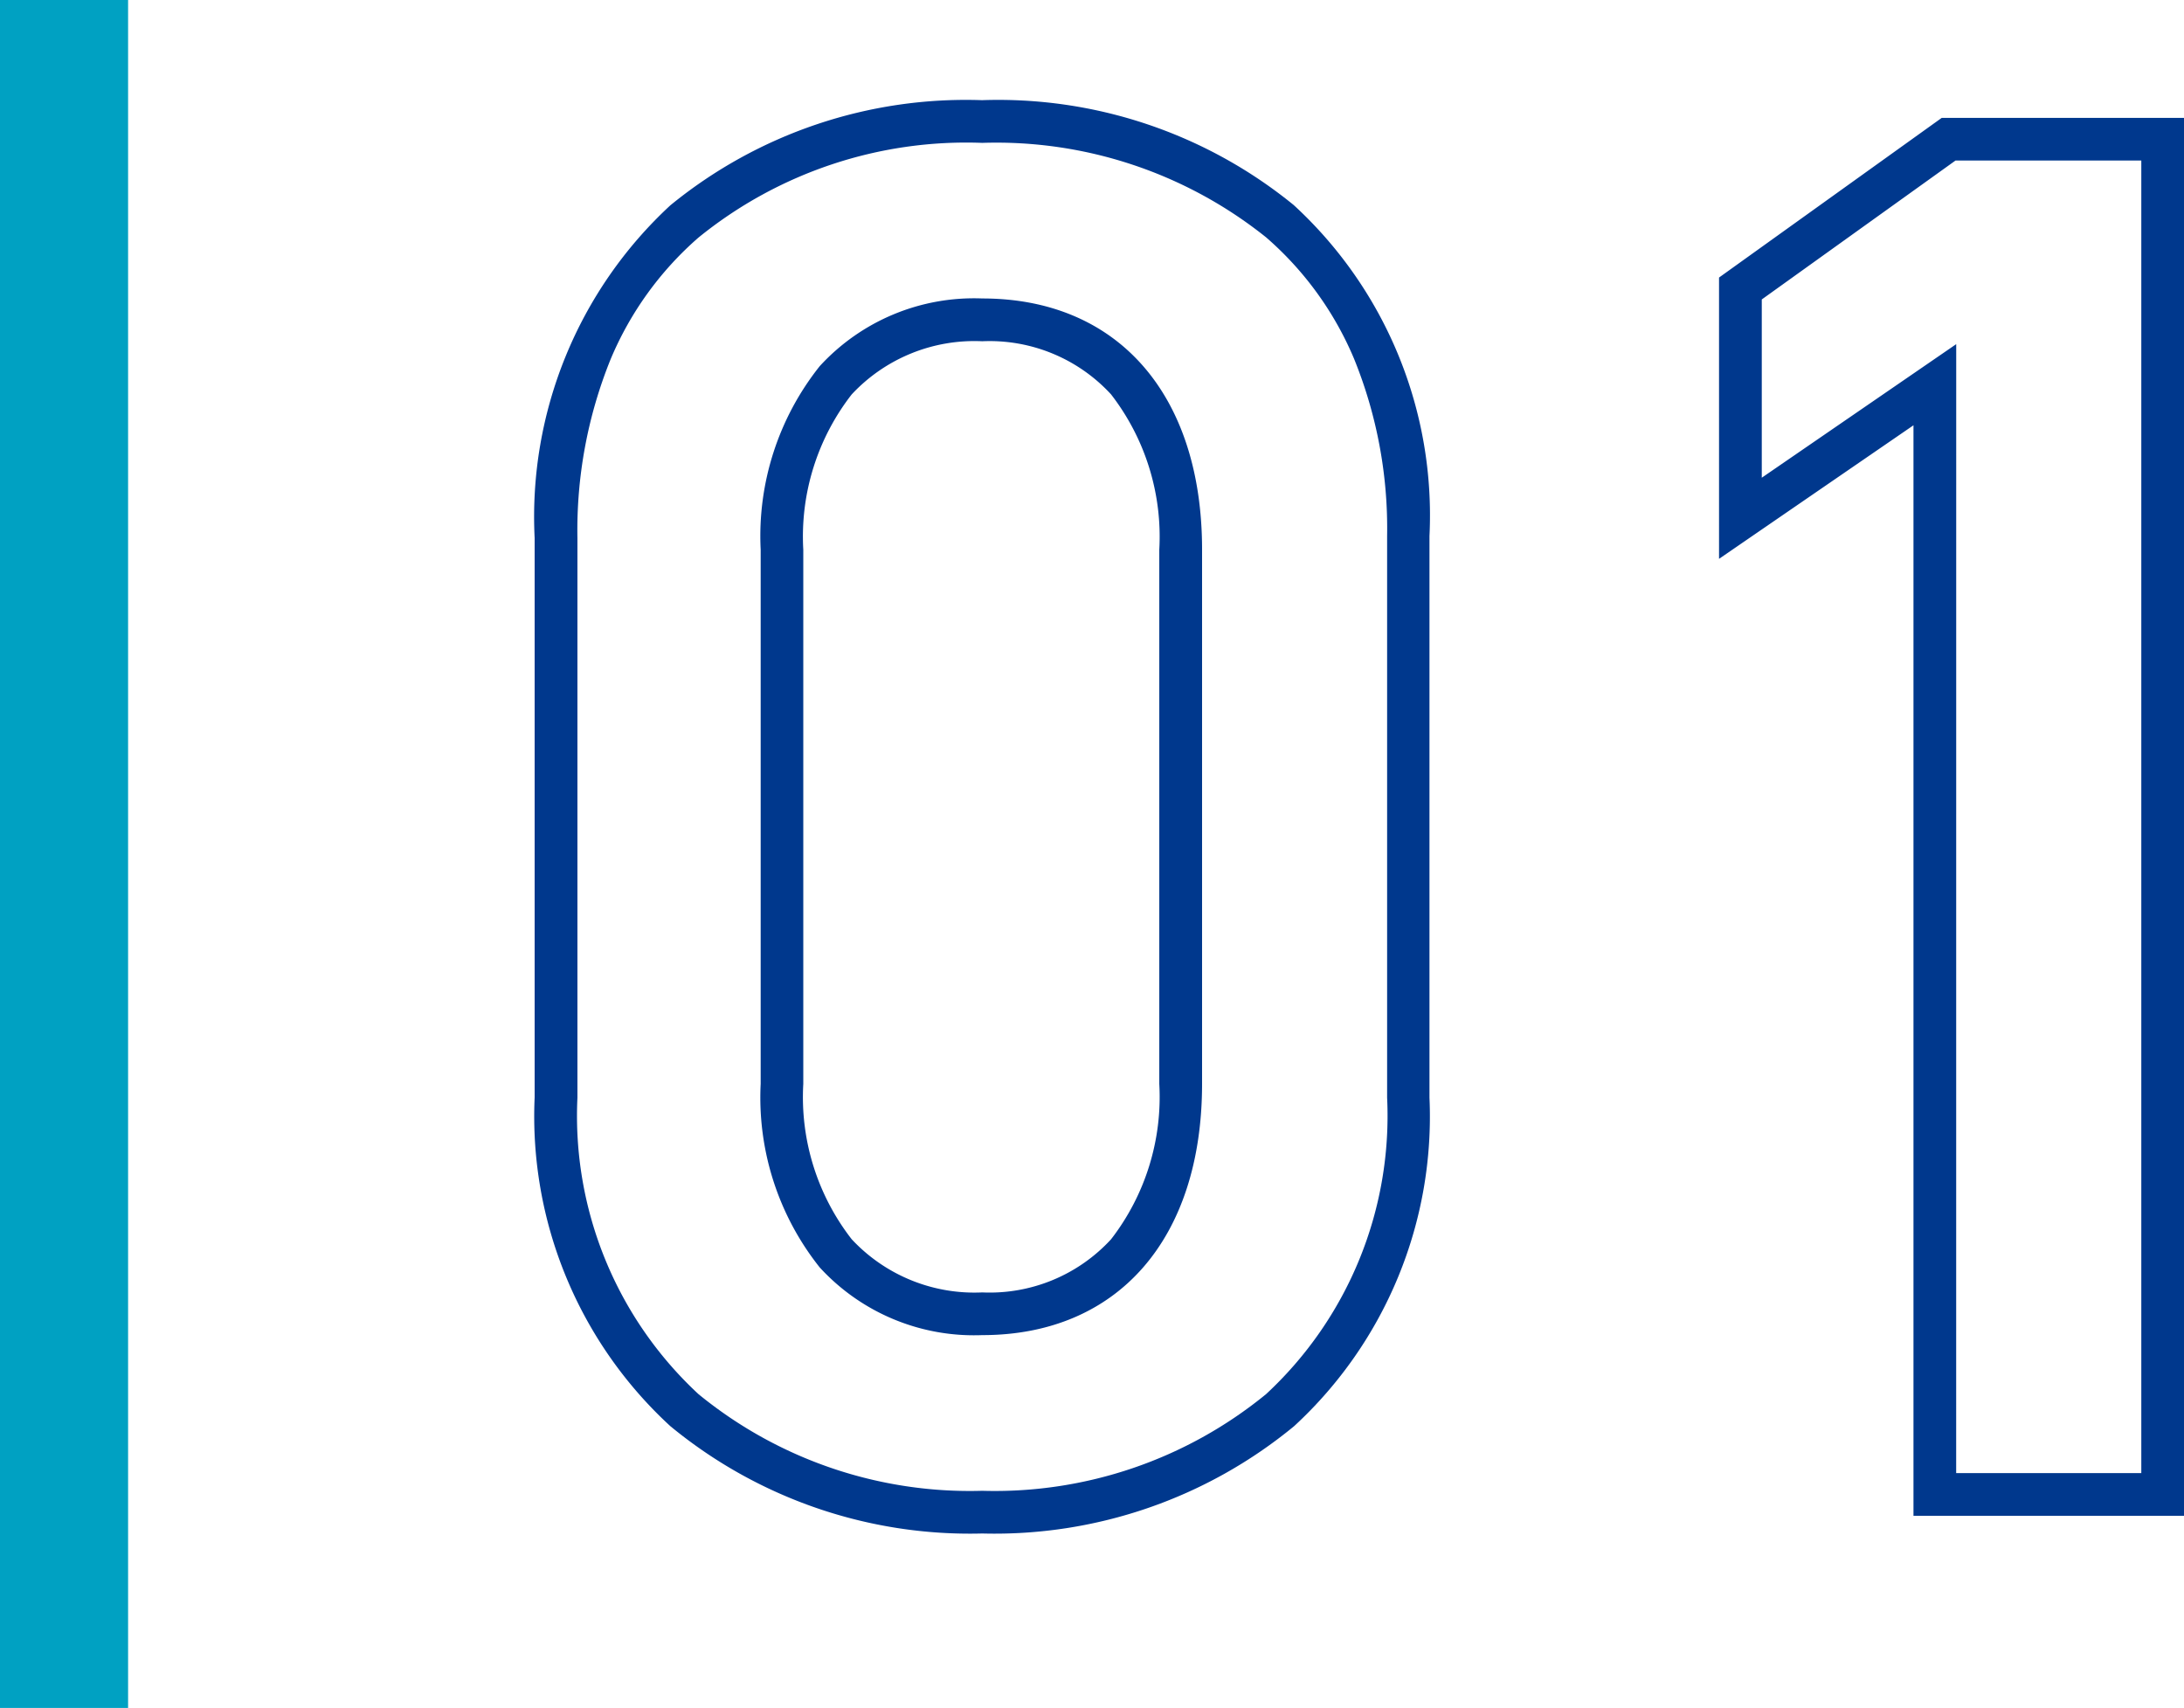
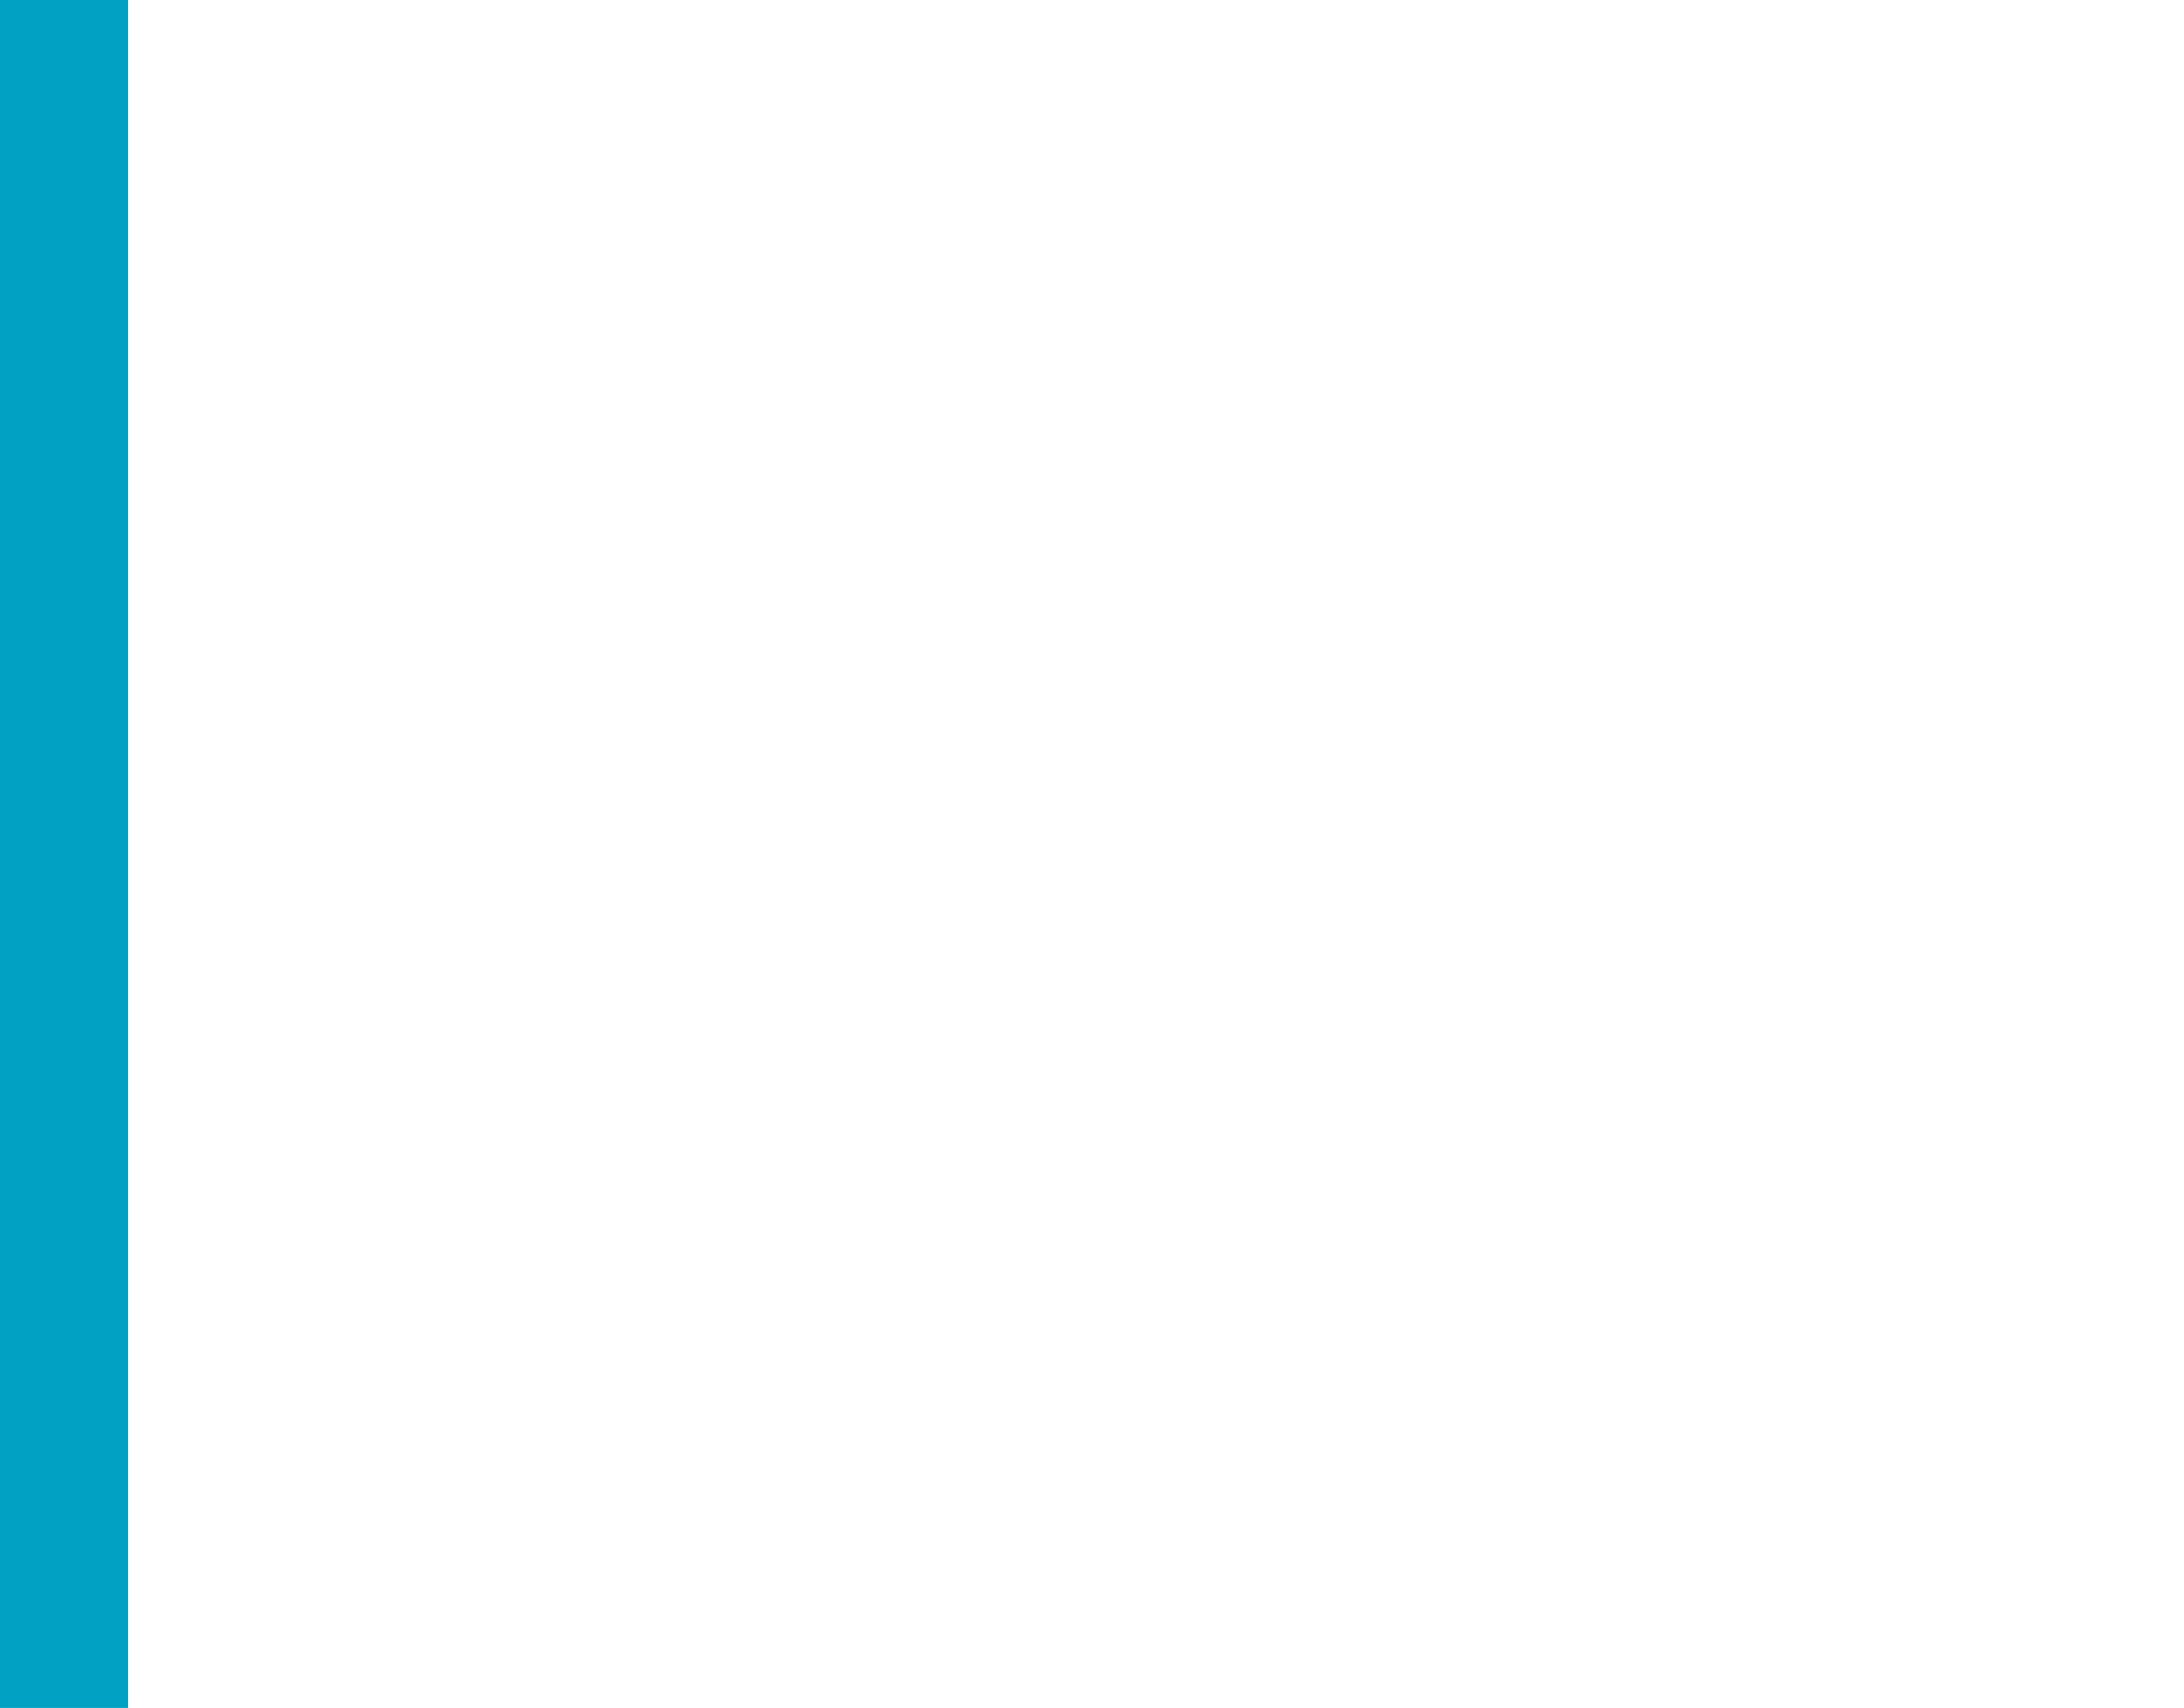
<svg xmlns="http://www.w3.org/2000/svg" width="51.152" height="40" viewBox="0 0 51.152 40">
  <g id="グループ_86811" data-name="グループ 86811" transform="translate(-936 -12416)">
-     <path id="パス_144897" data-name="パス 144897" d="M12.006.914A11.029,11.029,0,0,1,4.7-1.6a9.855,9.855,0,0,1-3.178-7.7V-22.4A9.932,9.932,0,0,1,4.7-30.191a10.928,10.928,0,0,1,7.3-2.463,10.952,10.952,0,0,1,7.3,2.456,9.864,9.864,0,0,1,3.18,7.75V-9.292A9.855,9.855,0,0,1,19.31-1.6,11.029,11.029,0,0,1,12.006.914Zm0-32.568a9.949,9.949,0,0,0-6.647,2.218A7.748,7.748,0,0,0,3.3-26.583,10.667,10.667,0,0,0,2.524-22.4v13.11A8.887,8.887,0,0,0,5.36-2.349,10.035,10.035,0,0,0,12.006-.086a10.035,10.035,0,0,0,6.646-2.263,8.887,8.887,0,0,0,2.836-6.943V-22.448a10.547,10.547,0,0,0-.776-4.154,7.725,7.725,0,0,0-2.059-2.84A10.109,10.109,0,0,0,12.006-31.654ZM40.152.5H33.816V-25.04l-4.554,3.128V-28.5l5.215-3.739h5.675Zm-5.336-1h4.336V-31.24H34.8l-4.537,3.253v4.175l4.554-3.128ZM12.006-3.732A4.9,4.9,0,0,1,8.2-5.316a6.387,6.387,0,0,1-1.384-4.3V-22.126a6.387,6.387,0,0,1,1.384-4.3,4.9,4.9,0,0,1,3.808-1.584c3.174,0,5.146,2.254,5.146,5.882V-9.614C17.152-5.986,15.18-3.732,12.006-3.732Zm0-23.276a3.929,3.929,0,0,0-3.058,1.245,5.419,5.419,0,0,0-1.134,3.637V-9.614A5.419,5.419,0,0,0,8.948-5.977a3.929,3.929,0,0,0,3.058,1.245,3.863,3.863,0,0,0,3.016-1.244,5.445,5.445,0,0,0,1.13-3.638V-22.126a5.445,5.445,0,0,0-1.13-3.638A3.863,3.863,0,0,0,12.006-27.008Z" transform="translate(947 12451)" fill="#00388d" />
    <rect id="長方形_35113" data-name="長方形 35113" width="3" height="40" transform="translate(936 12416)" fill="#00a1c2" />
  </g>
</svg>